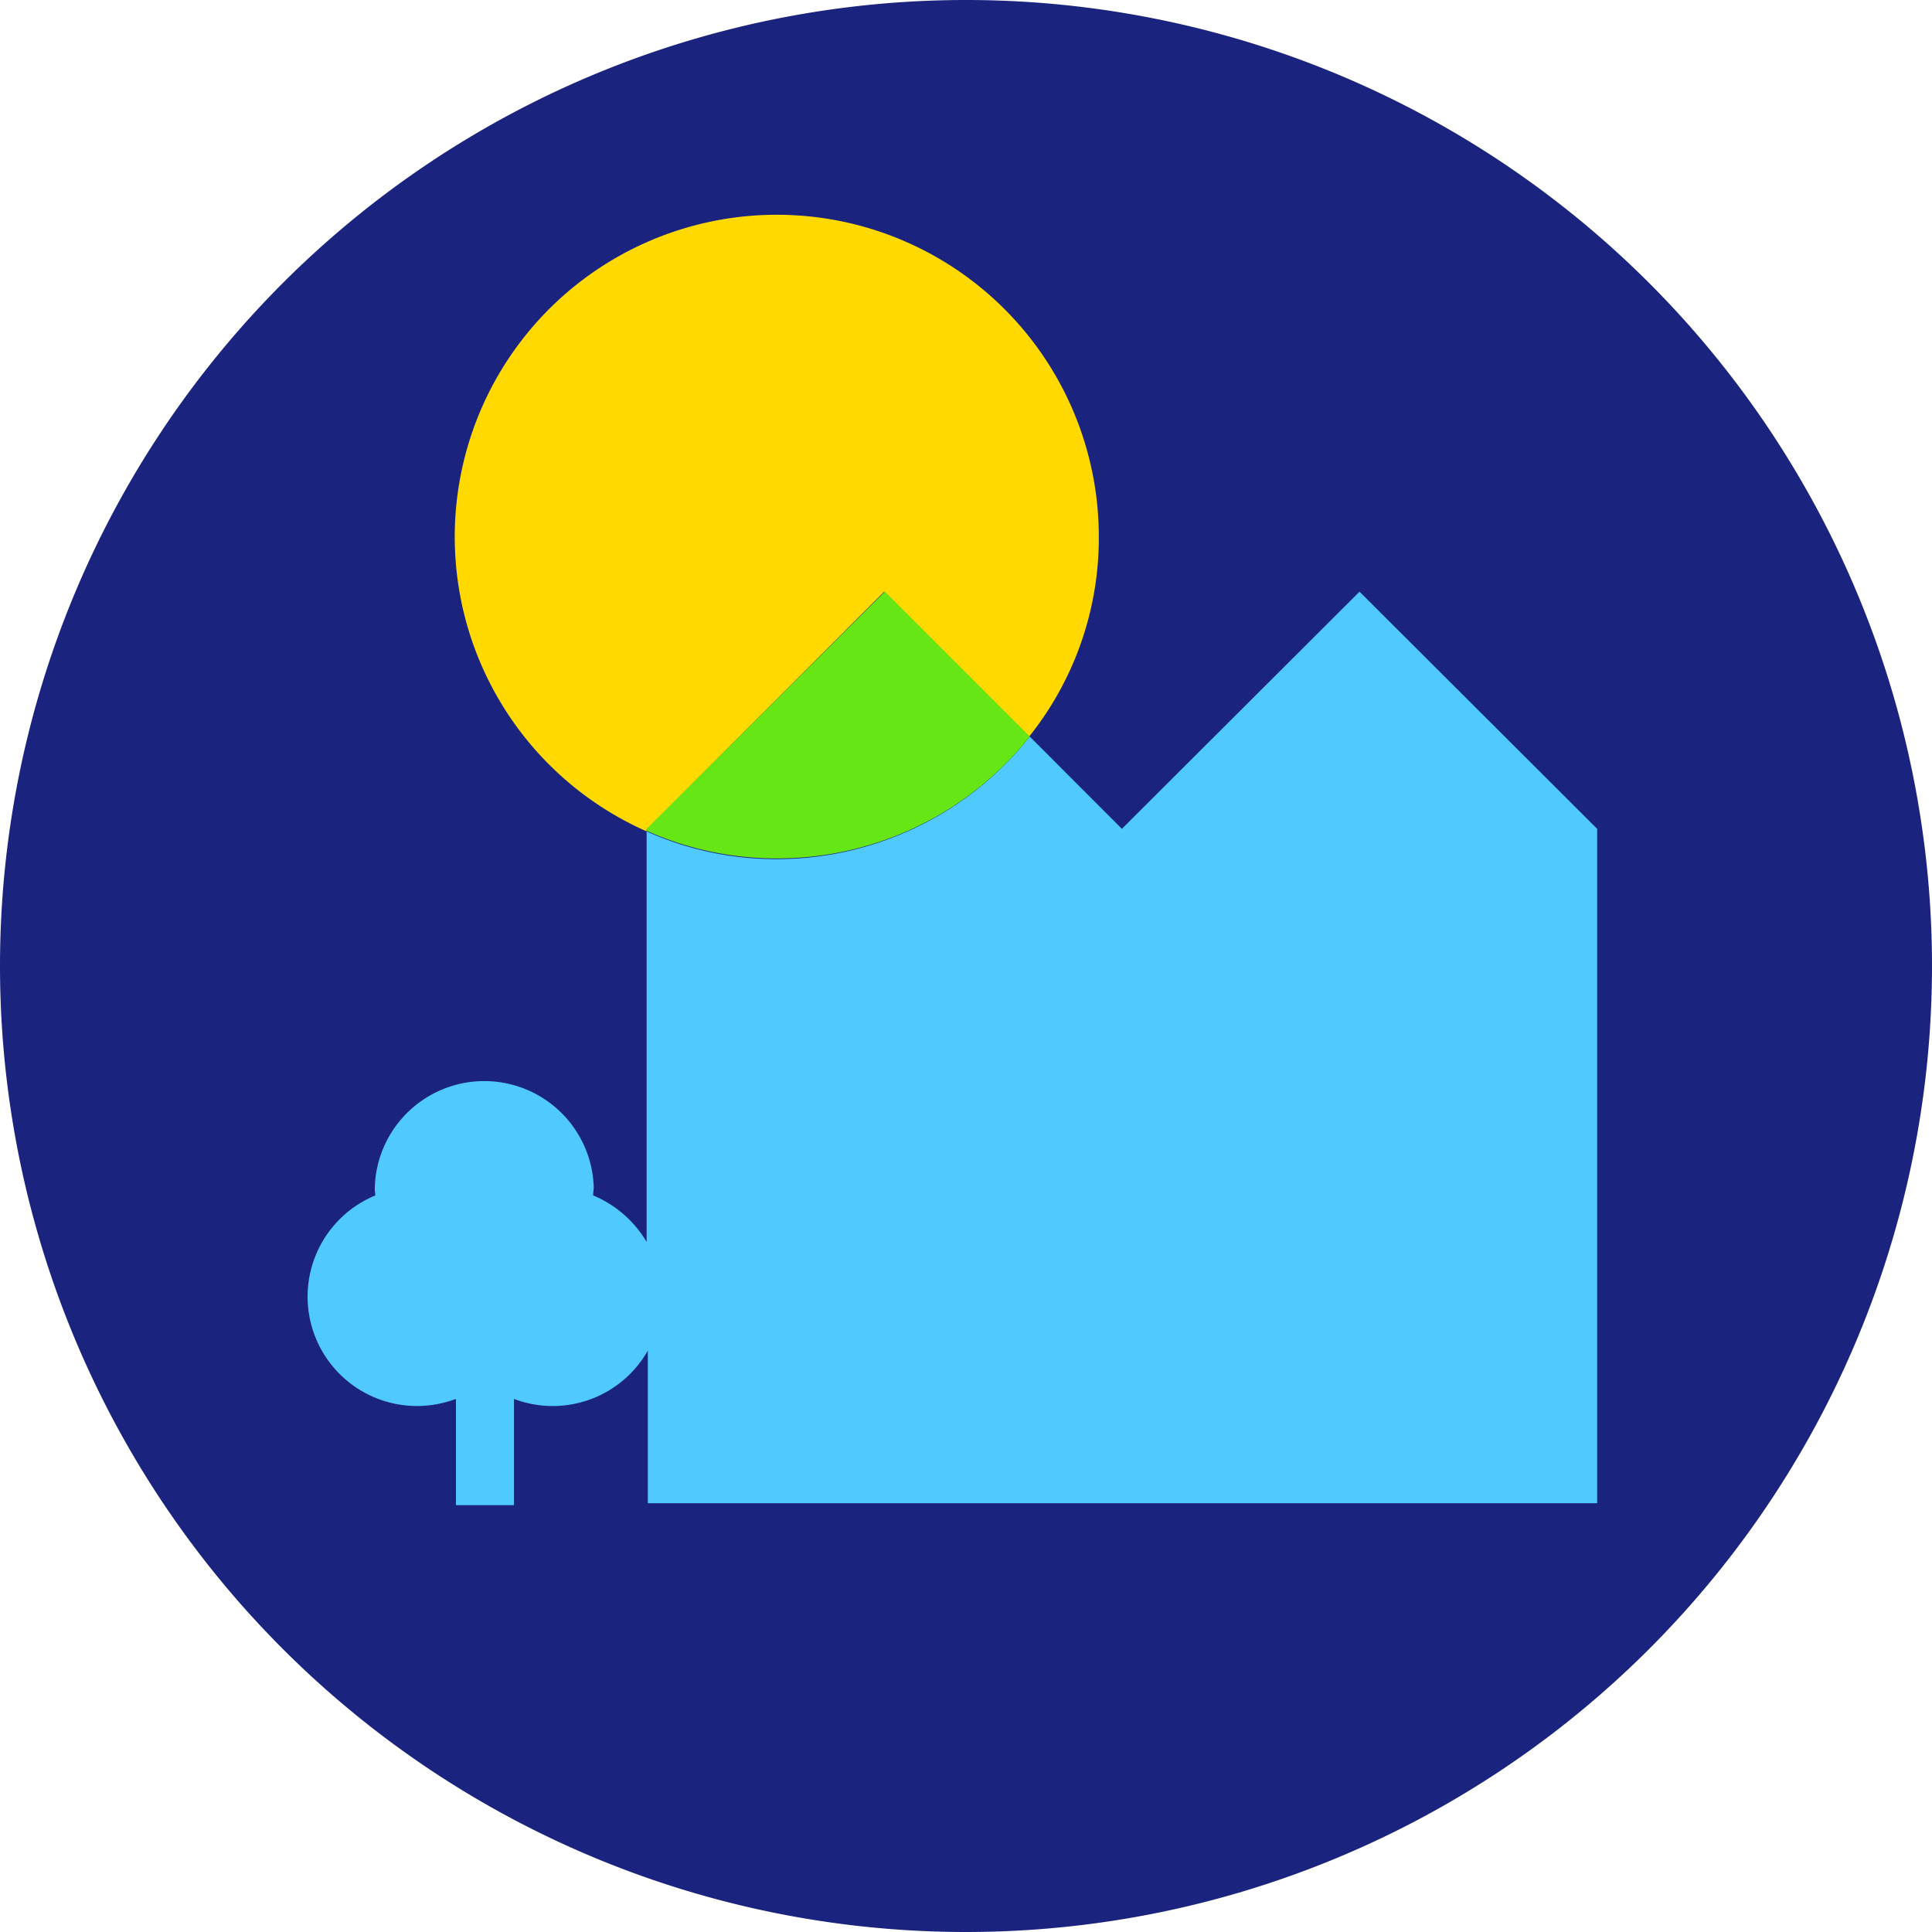
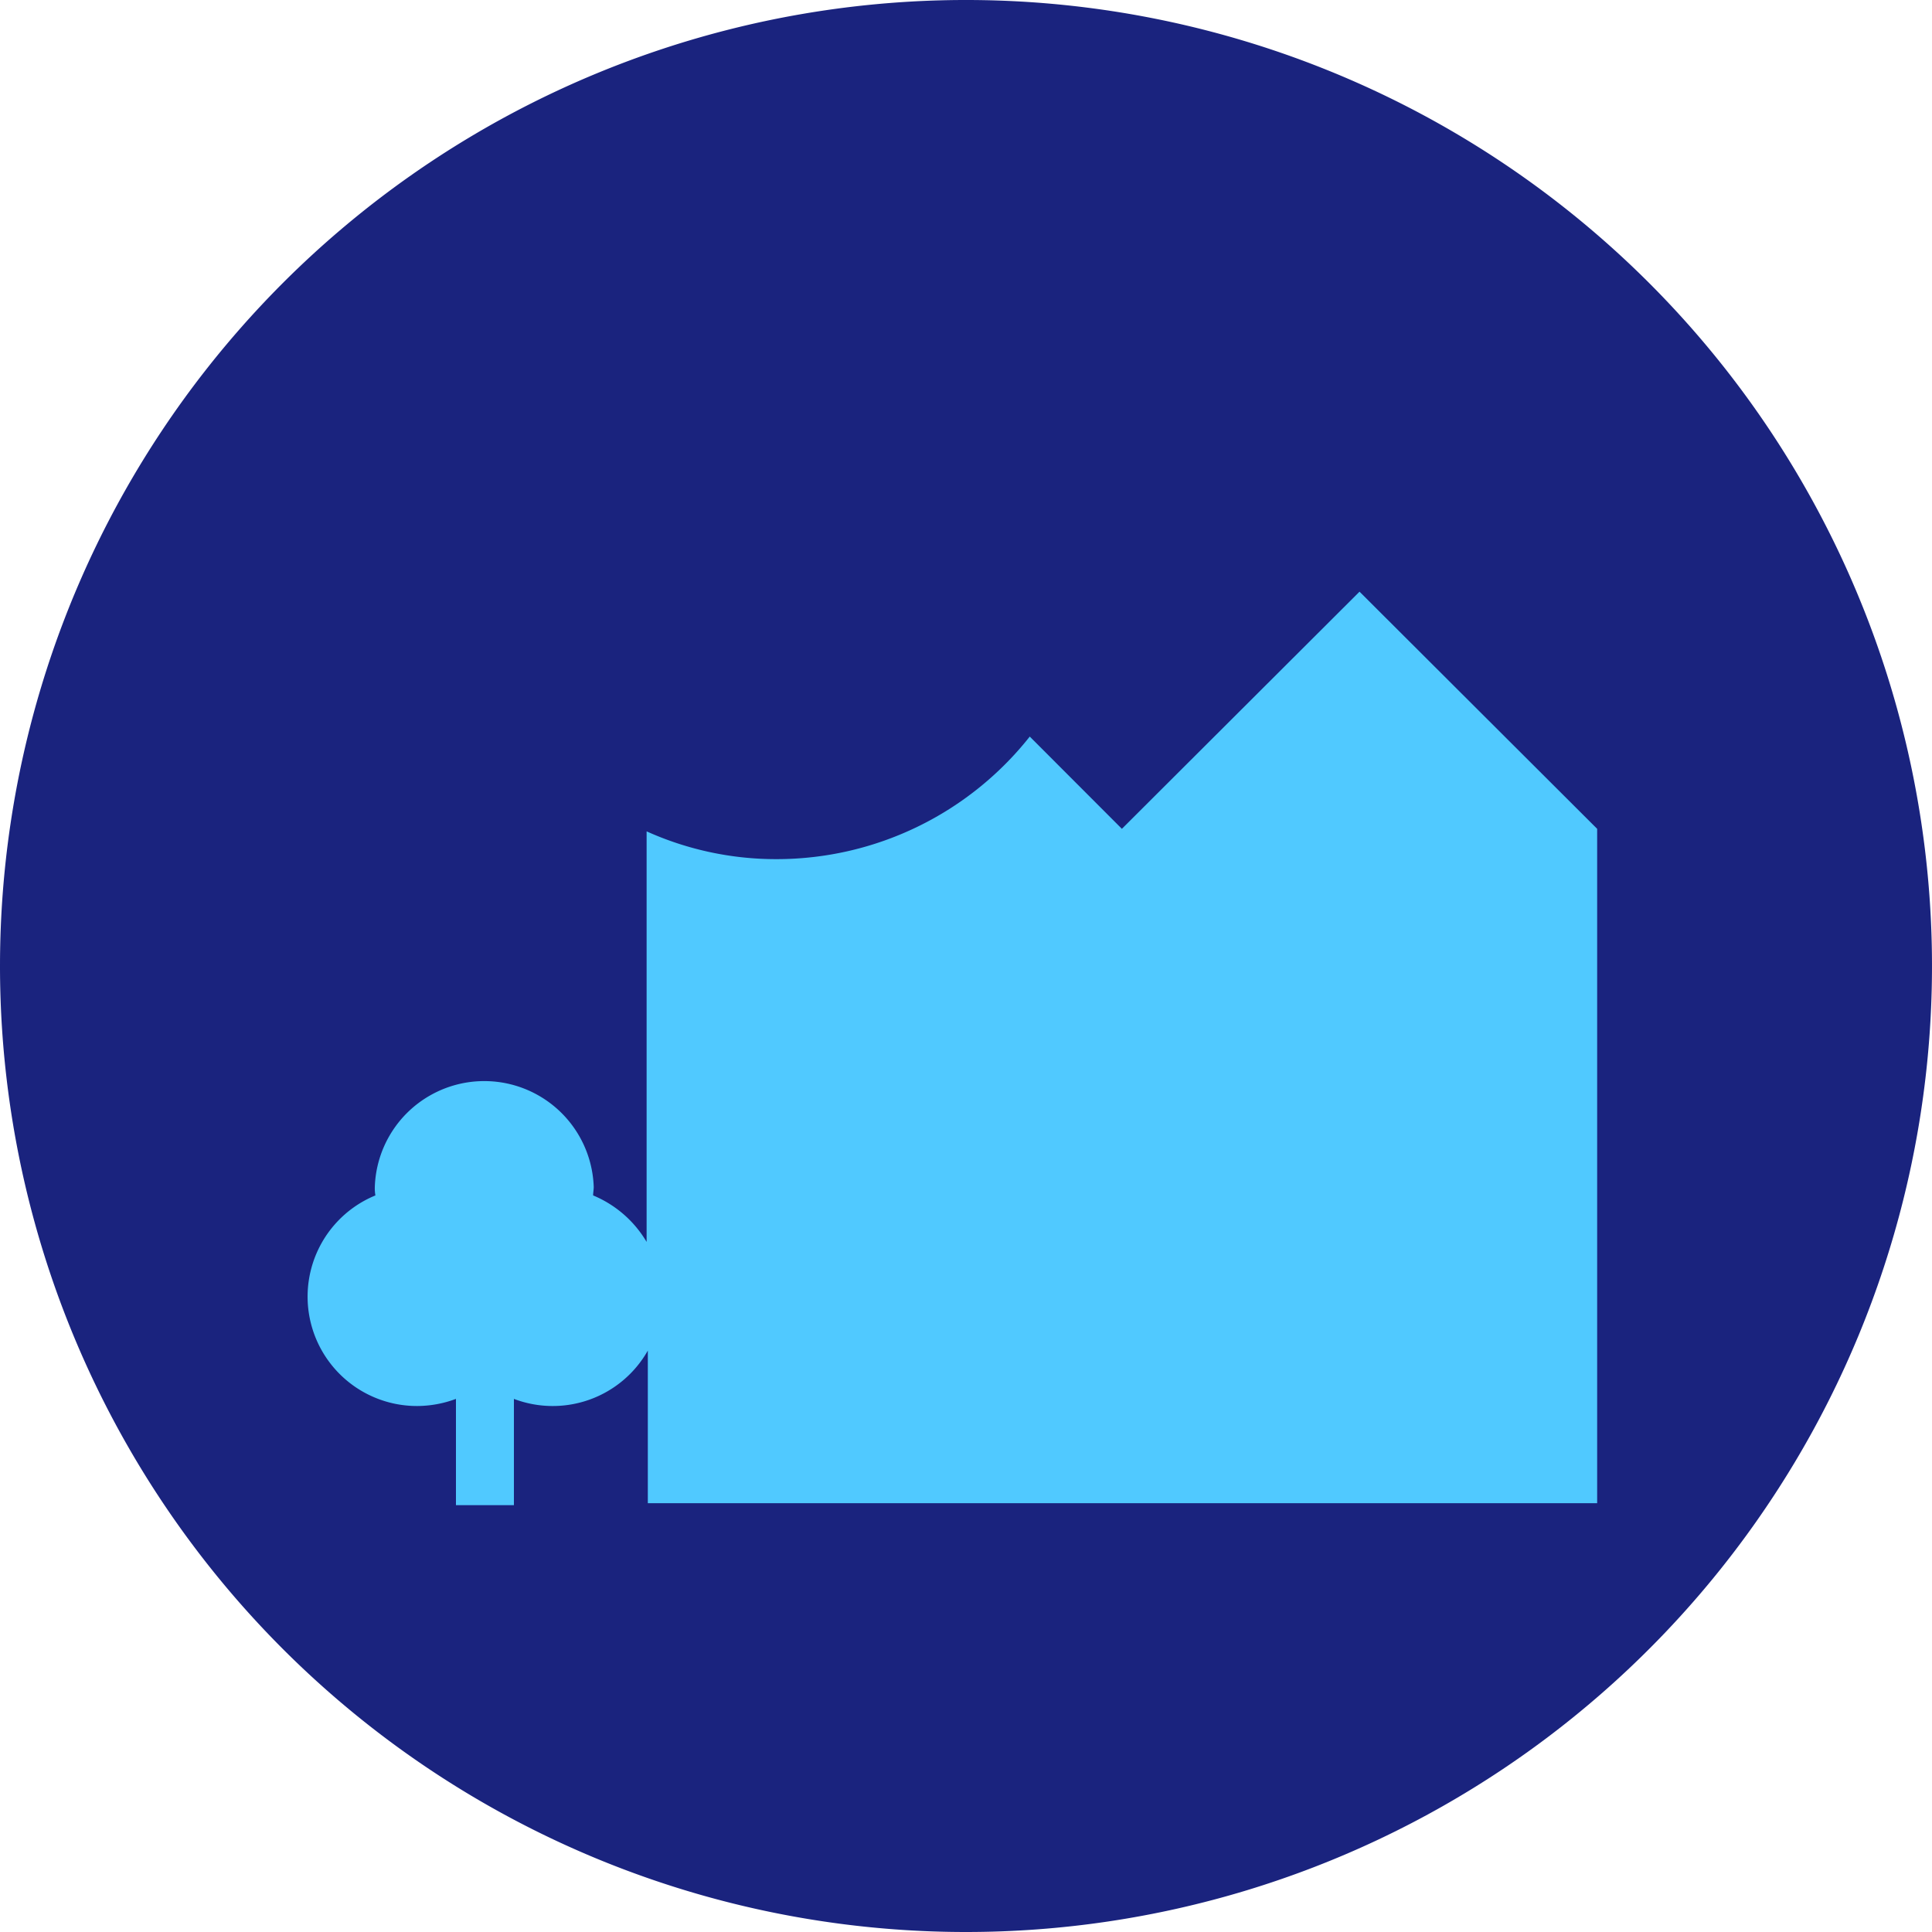
<svg xmlns="http://www.w3.org/2000/svg" width="56.44mm" height="56.44mm" viewBox="0 0 160 160">
  <path d="M80,160A80,80,0,1,0,0,80,80,80,0,0,0,80,160Z" style="fill: #1a237e" />
-   <path d="M73.23,49l12,12A26.34,26.34,0,0,0,91,44.48,26.67,26.67,0,1,0,53.55,68.85v-.16Z" style="fill: #ffd900" />
  <path d="M112.59,49,92.91,68.64,85.28,61A26.74,26.74,0,0,1,64.37,71.15a26.11,26.11,0,0,1-10.82-2.3v34A9.28,9.28,0,0,0,49.12,99c0-.22.05-.48.05-.7a9.07,9.07,0,0,0-18.13,0,3.3,3.3,0,0,0,.05.7,9.06,9.06,0,0,0,3.47,17.44,9.27,9.27,0,0,0,3.2-.59v8.8h4.8v-8.8a9.05,9.05,0,0,0,11.09-4v12.64h78.62V68.64Z" style="fill: #50c9ff" />
-   <path d="M85.28,61l-12-12L53.55,68.64v.16a26.27,26.27,0,0,0,10.82,2.29A26.69,26.69,0,0,0,85.28,61Z" style="fill: #67e616" />
</svg>